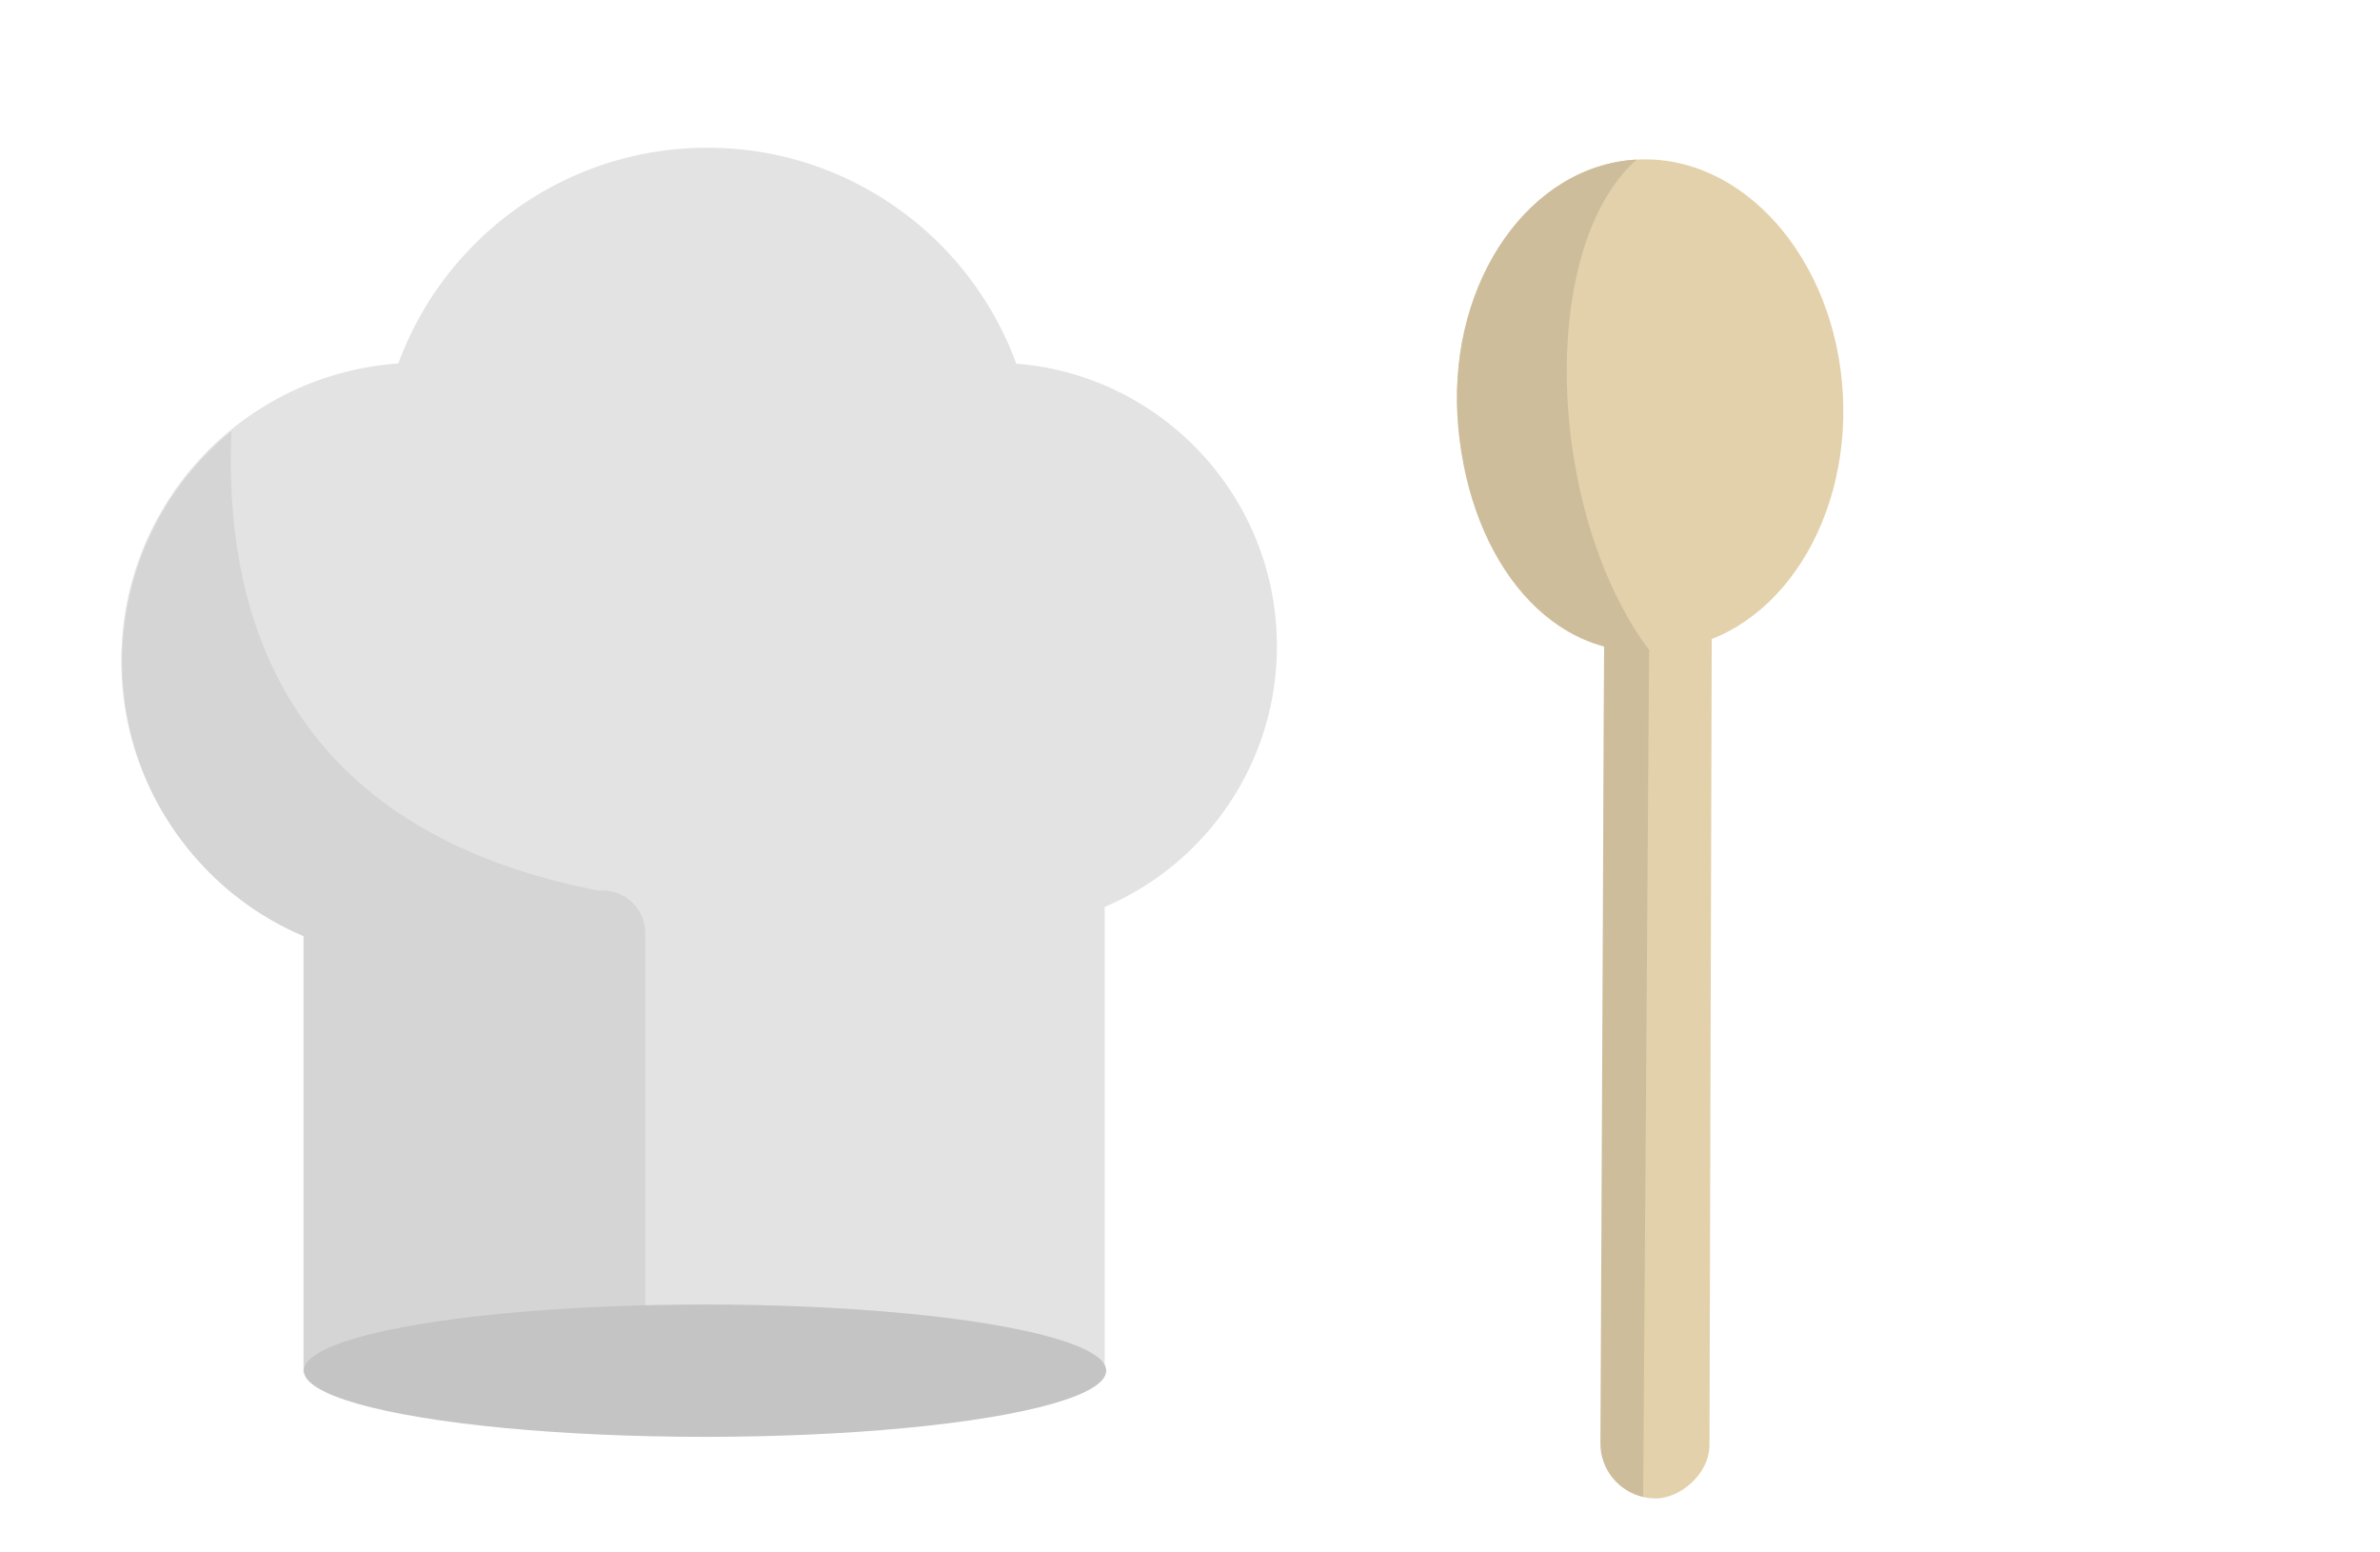
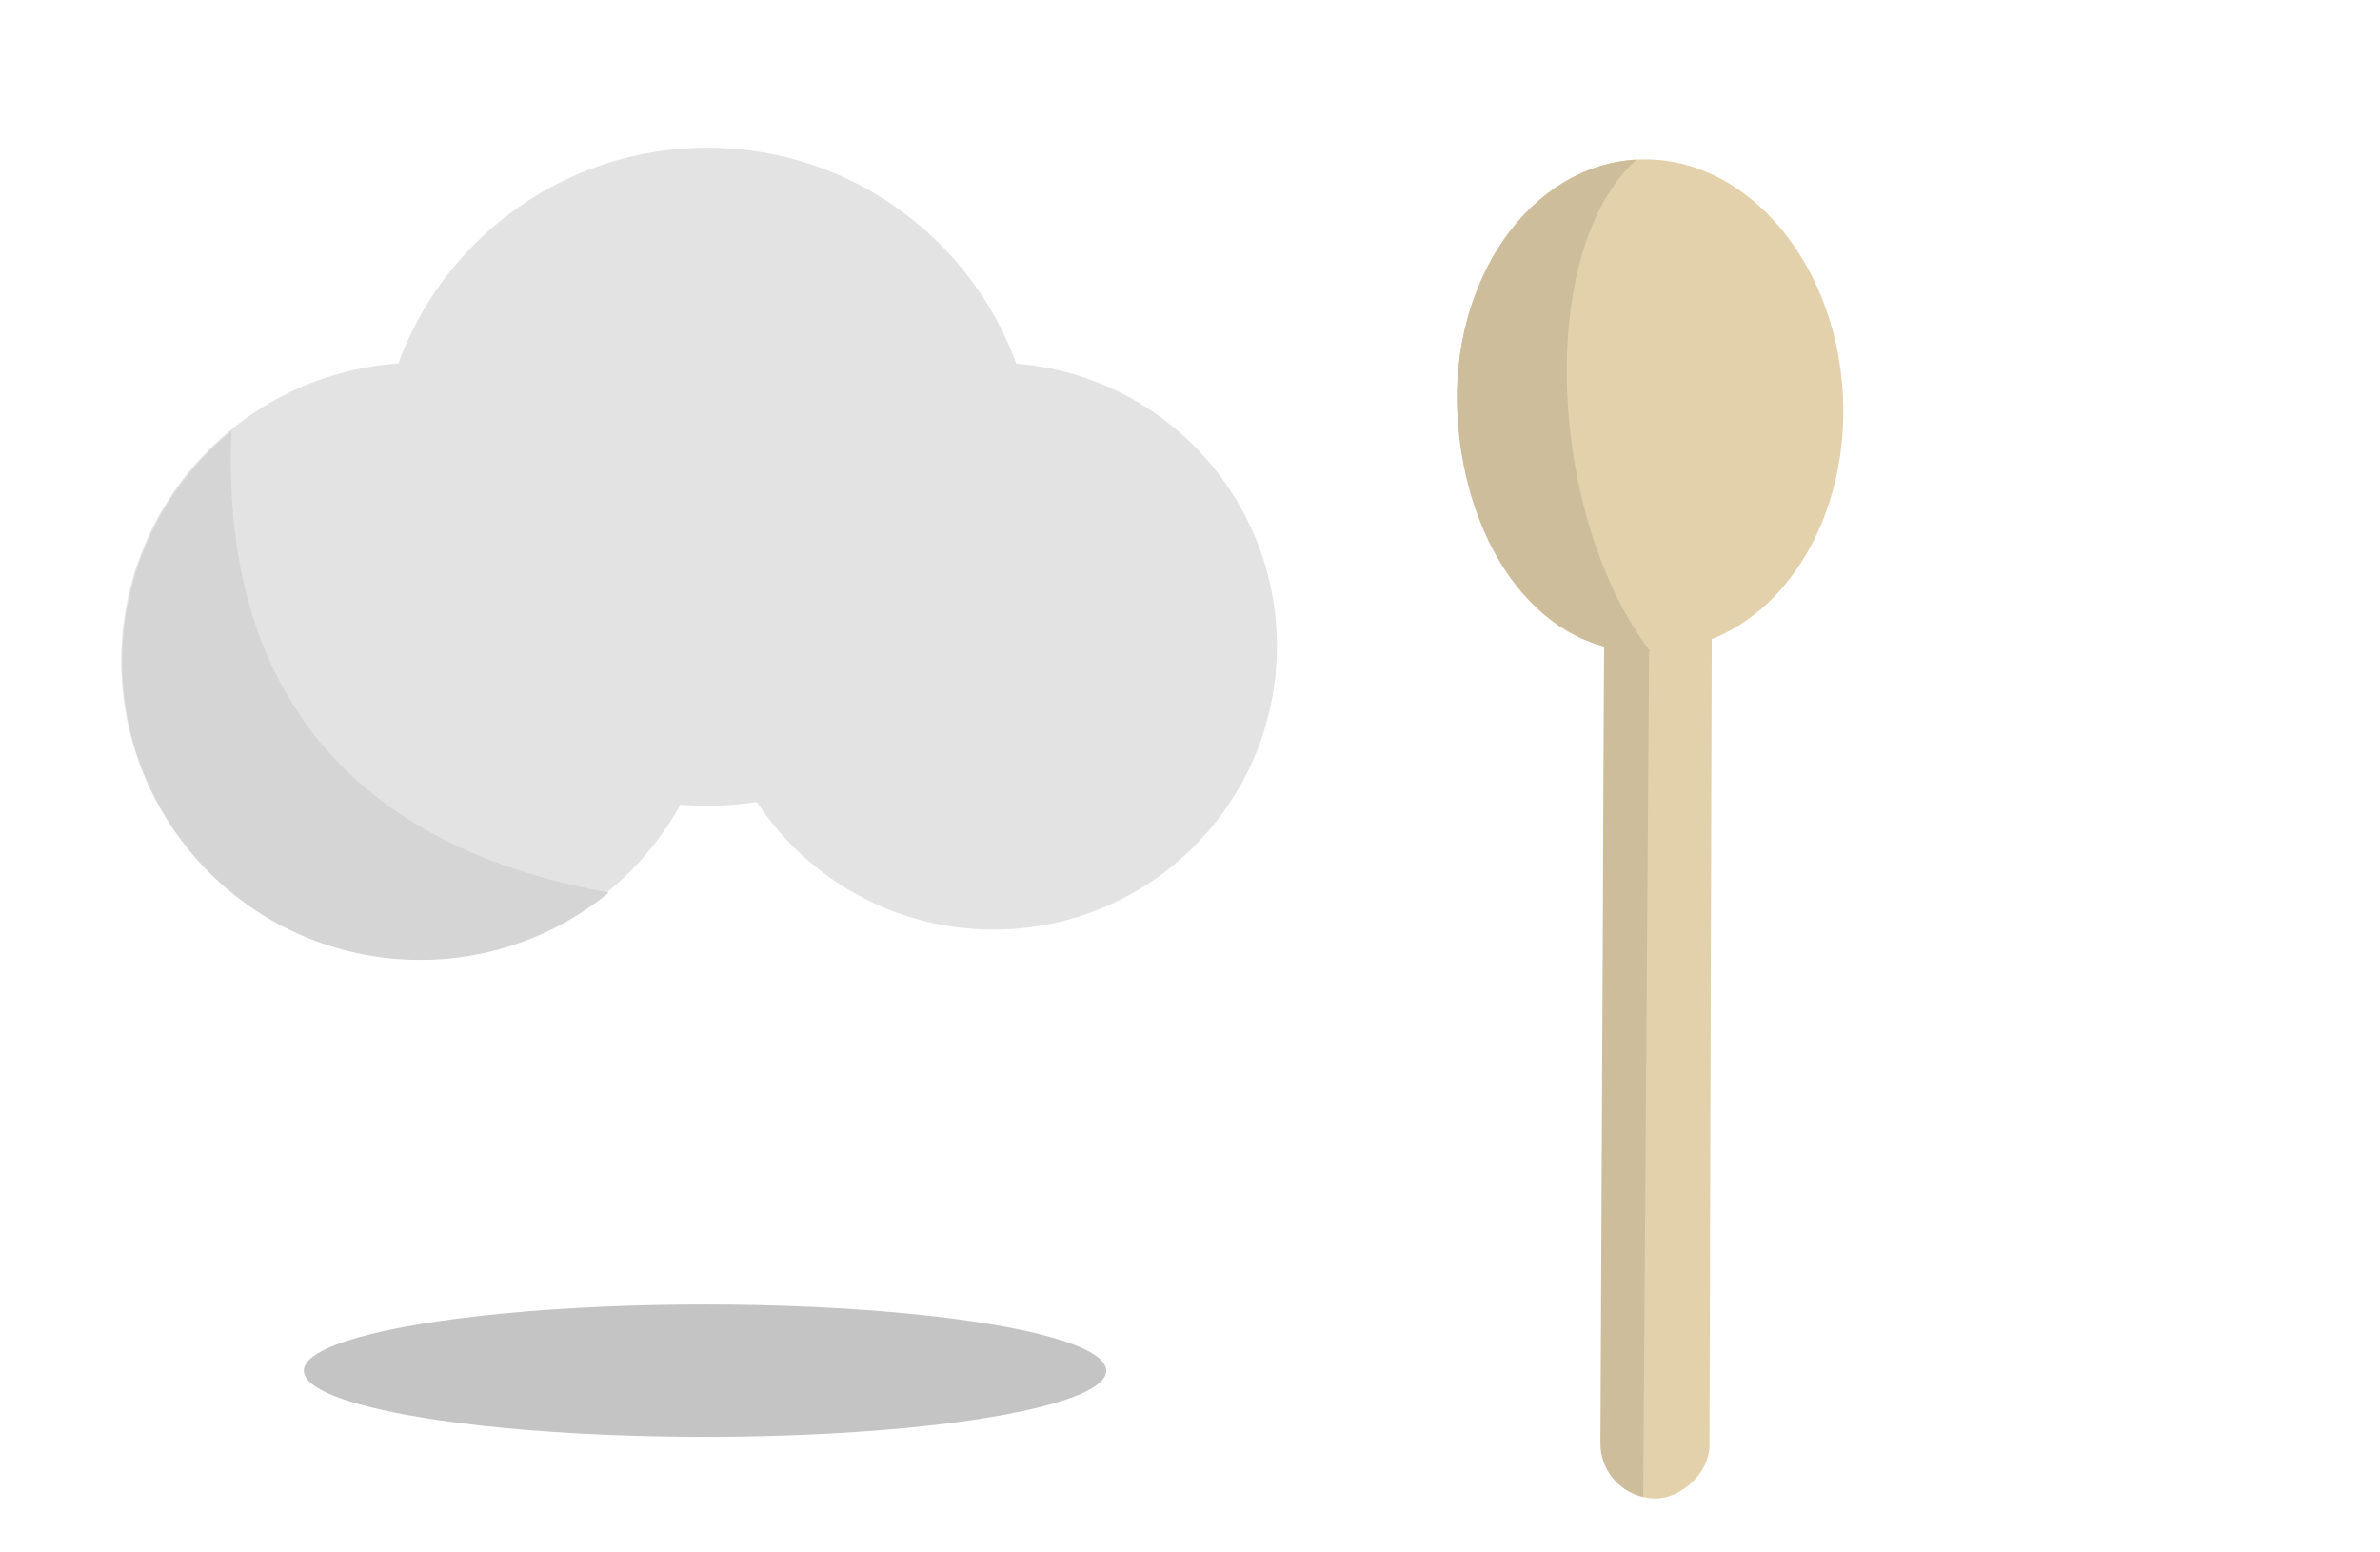
<svg xmlns="http://www.w3.org/2000/svg" fill="none" viewBox="0 0 230 150" height="150" width="230">
  <rect fill="#E3D1AB" transform="rotate(-89.839 154.789 144.774)" rx="5.198" height="10.397" width="95.551" y="144.774" x="154.789" />
  <path fill="#CDBD9B" d="M158.793 144.626C156.37 144.088 154.65 141.934 154.662 139.452L155.103 44.692C155.108 43.48 156.094 42.502 157.306 42.505V42.505C158.522 42.509 159.505 43.501 159.496 44.717L158.793 144.626V144.626Z" />
  <ellipse fill="#E3D1AB" transform="rotate(-3.169 159.467 39.092)" ry="23.707" rx="18.65" cy="39.092" cx="159.467" />
  <path fill="#CDBD9B" d="M159.457 62.924C149.172 63.493 141.57 53.196 140.846 40.123C140.122 27.049 147.872 15.99 158.157 15.421C148.427 24.135 149.533 49.792 159.457 62.924Z" />
-   <rect fill="#E3E3E3" height="62.954" width="77.434" y="69.674" x="29.317" />
  <circle fill="#E3E3E3" r="28.802" cy="63.85" cx="40.524" />
  <circle fill="#E3E3E3" r="31.792" cy="46.065" cx="68.349" />
-   <path fill="#D5D5D5" d="M29.362 86.043H58.234C60.512 86.043 62.358 87.89 62.358 90.168V132.651H29.362V86.043Z" />
  <circle fill="#E3E3E3" r="27.385" cy="62.434" cx="96.014" />
  <ellipse fill="#C4C4C4" ry="6.393" rx="38.771" cy="132.441" cx="68.133" />
  <path fill="#D5D5D5" d="M58.847 86.237C46.536 96.31 28.39 94.496 18.317 82.185C8.244 69.874 10.058 51.729 22.369 41.656C21.358 65.147 32.513 81.537 58.847 86.237Z" />
</svg>